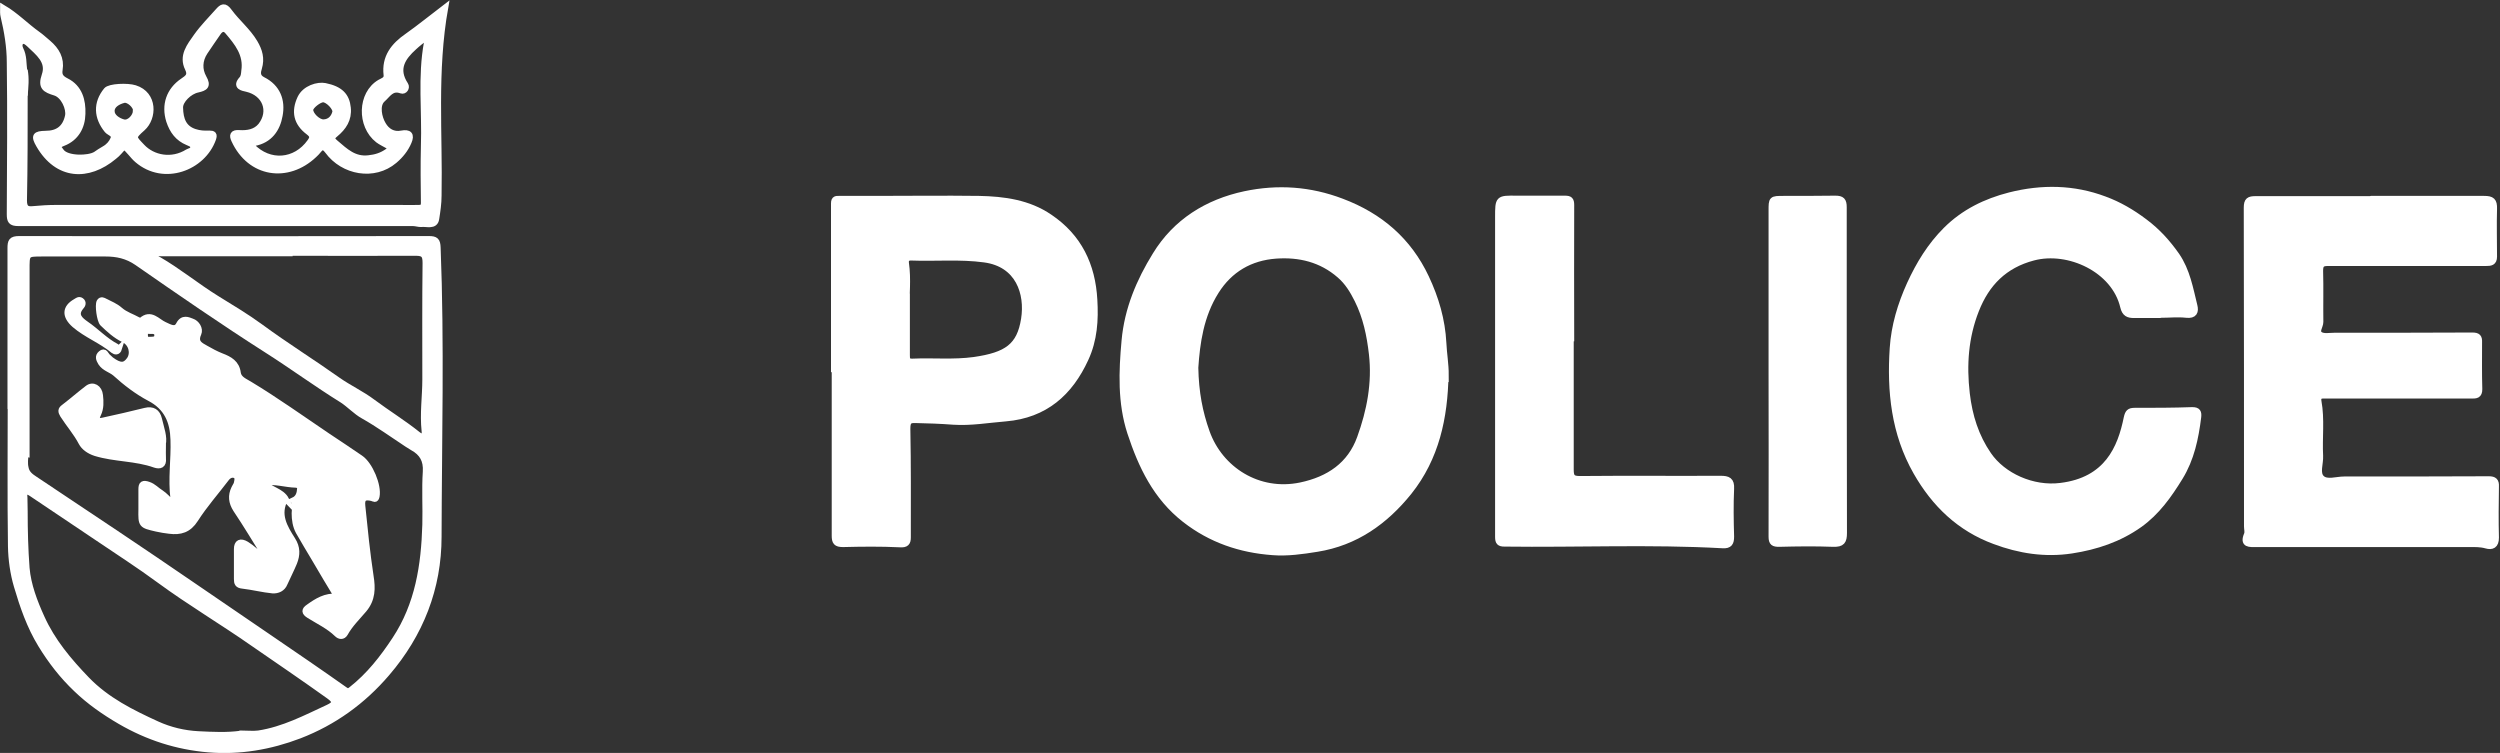
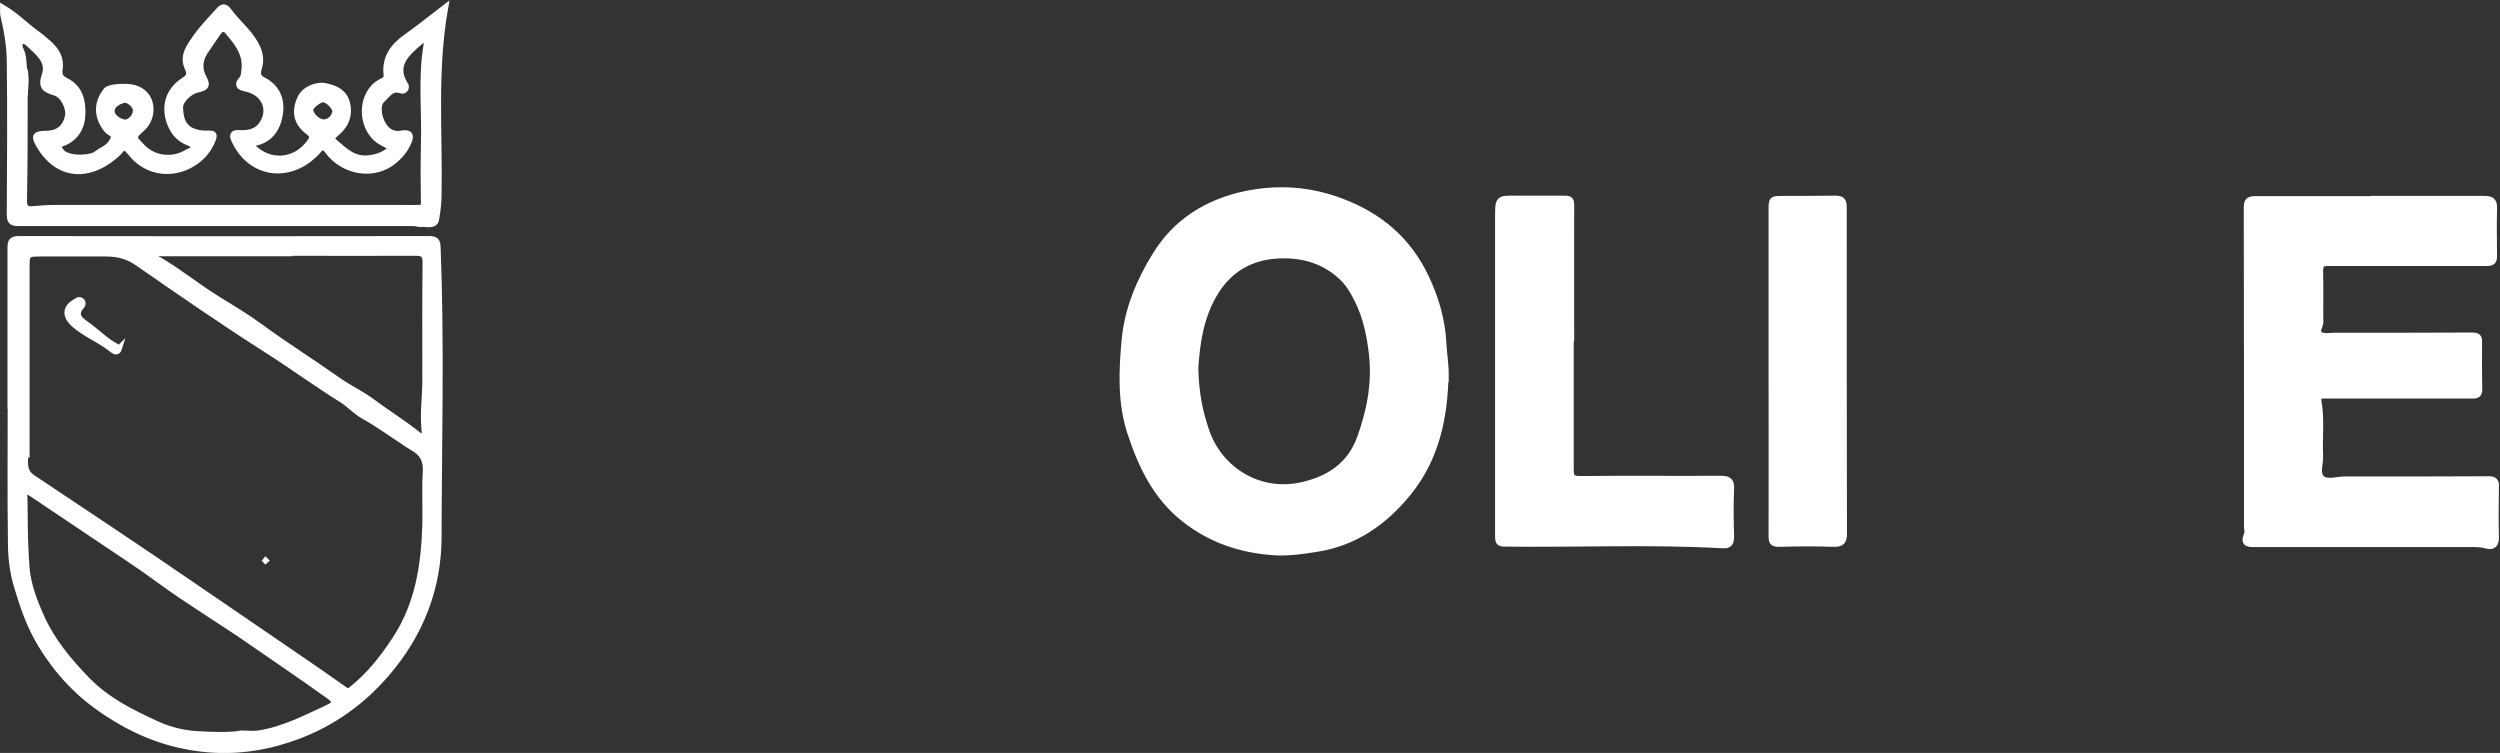
<svg xmlns="http://www.w3.org/2000/svg" id="a" viewBox="0 0 105.22 31.69">
  <rect x="0" y="0" width="105.22" height="31.69" fill="#333333" stroke="none" />
  <path d="m60.84,15.77c-.03,1.8-.39,3.5-1.54,4.94-1,1.24-2.24,2.13-3.87,2.39-.62.1-1.25.19-1.87.14-1.36-.1-2.6-.52-3.69-1.37-1.22-.95-1.84-2.26-2.3-3.66-.41-1.26-.36-2.57-.24-3.88.12-1.32.62-2.5,1.3-3.6.85-1.39,2.17-2.22,3.77-2.56,1.38-.29,2.73-.2,4.07.31,1.62.61,2.82,1.65,3.55,3.2.41.87.68,1.78.73,2.76.02.44.1.89.1,1.34Zm-10.53-.29c.02,1.03.18,1.87.48,2.71.56,1.57,2.17,2.61,3.95,2.24,1.19-.25,2.09-.86,2.5-2,.41-1.13.64-2.31.5-3.53-.09-.79-.25-1.56-.61-2.28-.19-.38-.41-.75-.75-1.04-.77-.67-1.69-.89-2.68-.82-1.08.08-1.94.58-2.52,1.5-.65,1.03-.8,2.18-.87,3.21Z" fill="#fff" stroke="#fff" stroke-miterlimit="10" stroke-width=".25" />
  <path d="m99.8,8.37c1.58,0,3.17,0,4.75,0,.33,0,.43.08.42.42-.02.67,0,1.34,0,2.01,0,.26-.15.27-.34.27-.7,0-1.4,0-2.09,0-1.52,0-3.04,0-4.56,0-.26,0-.33.07-.33.33.02.72,0,1.44.01,2.15,0,.19-.21.41,0,.54.15.09.39.04.59.04,1.93,0,3.86,0,5.8-.01.24,0,.3.07.29.29,0,.66-.01,1.31.01,1.97,0,.27-.14.27-.33.27-1.97,0-3.94,0-5.91,0-.1,0-.2,0-.3,0-.18-.01-.26.06-.23.24.14.76.03,1.53.07,2.29.02.33-.16.74.07.95.22.2.62.05.94.05,2.03,0,4.06,0,6.09-.01.23,0,.31.08.3.3-.01.72-.02,1.44,0,2.16,0,.33-.17.4-.41.33-.25-.07-.49-.06-.73-.06-2.98,0-5.96,0-8.94,0-.29,0-.59.04-.4-.41.04-.1,0-.22,0-.33,0-4.47,0-8.94-.01-13.42,0-.31.1-.36.38-.36,1.61,0,3.22,0,4.82,0h0Z" fill="#fff" stroke="#fff" stroke-miterlimit="10" stroke-width=".25" />
-   <path d="m90.94,13.26c-.37,0-.75,0-1.12,0-.24,0-.39-.05-.46-.35-.37-1.57-2.3-2.46-3.78-2.07-1.22.32-1.97,1.09-2.41,2.21-.45,1.14-.53,2.31-.39,3.52.11.94.38,1.8.91,2.57.61.89,1.86,1.46,3.04,1.31,1.95-.24,2.52-1.58,2.78-2.87.05-.22.11-.29.33-.29.81,0,1.62,0,2.43-.03.24,0,.27.1.25.29-.11.89-.29,1.76-.77,2.54-.46.75-.97,1.47-1.7,1.99-.86.61-1.82.93-2.86,1.09-1.12.17-2.2,0-3.24-.39-1.47-.54-2.53-1.56-3.3-2.91-.93-1.63-1.11-3.41-.99-5.22.06-.93.33-1.83.72-2.69.39-.85.86-1.62,1.52-2.28.75-.75,1.67-1.2,2.69-1.46,1.35-.34,2.69-.32,3.99.17.6.22,1.15.54,1.68.94.55.41.97.88,1.35,1.42.44.64.57,1.39.75,2.12.06.24,0,.42-.34.38-.36-.04-.72,0-1.08,0,0,0,0,.02,0,.02Z" fill="#fff" stroke="#fff" stroke-miterlimit="10" stroke-width=".25" />
-   <path d="m35.1,15.58c0-2.34,0-4.68,0-7.02,0-.21.11-.19.23-.19.49,0,.97,0,1.46,0,1.47,0,2.94-.02,4.41,0,1.05.02,2.09.16,2.98.77,1.23.83,1.8,2.02,1.88,3.48.05.85,0,1.68-.37,2.48-.66,1.44-1.71,2.37-3.36,2.51-.74.06-1.47.19-2.21.14-.53-.04-1.06-.06-1.59-.07-.27-.01-.34.06-.34.37.03,1.52.02,3.05.02,4.57,0,.22-.07.31-.34.29-.8-.04-1.6-.03-2.39-.01-.29,0-.35-.09-.35-.36,0-2.32,0-4.63,0-6.95,0,0,0,0-.01,0Zm3.07-2.71c0,.86,0,1.47,0,2.07,0,.16,0,.29.23.28.87-.04,1.73.05,2.6-.07,1.38-.2,1.92-.58,2.1-1.72.17-1.08-.23-2.32-1.67-2.51-1.02-.14-2.06-.04-3.09-.08-.14,0-.23.06-.21.23.1.69.01,1.38.03,1.82Z" fill="#fff" stroke="#fff" stroke-miterlimit="10" stroke-width=".25" />
  <path d="m66.11,14.24c0,1.84,0,3.69,0,5.53,0,.31.07.39.39.39,1.97-.02,3.94,0,5.91-.01.32,0,.47.06.45.42-.03.67-.02,1.34,0,2.01,0,.26-.06.39-.36.37-3.06-.17-6.12-.03-9.18-.07-.21,0-.27-.06-.27-.28,0-4.48,0-8.96,0-13.45,0-.8,0-.8.79-.79.67,0,1.35,0,2.02,0,.21,0,.27.05.27.27-.01,1.87,0,3.74,0,5.61Z" fill="#fff" stroke="#fff" stroke-miterlimit="10" stroke-width=".25" />
  <path d="m74.56,15.63c0-2.25,0-4.51,0-6.76,0-.5,0-.5.51-.5.72,0,1.45,0,2.17-.01.28,0,.36.08.36.36,0,4.57,0,9.14.01,13.71,0,.35-.08.47-.45.46-.76-.03-1.52-.02-2.28,0-.23,0-.32-.04-.32-.3.01-2.32,0-4.63,0-6.95Z" fill="#fff" stroke="#fff" stroke-miterlimit="10" stroke-width=".25" />
  <path d="m.44,16.69c0-2.08,0-4.16,0-6.24,0-.29.04-.39.37-.39,5.75.01,11.49.01,17.24,0,.29,0,.36.07.37.36.16,4.06.05,8.11.04,12.17,0,2.16-.76,4.1-2.18,5.75-1.01,1.18-2.23,2.06-3.68,2.62-1.23.47-2.52.69-3.83.58-1.32-.11-2.56-.51-3.71-1.18-.67-.39-1.3-.83-1.85-1.36-.58-.55-1.07-1.18-1.49-1.87-.47-.77-.76-1.61-1.01-2.46-.16-.54-.24-1.12-.25-1.68-.03-2.11-.01-4.21-.01-6.32Zm.64,2.4c-.02.2-.05.41,0,.61.04.23.22.36.39.47,1.17.79,2.35,1.56,3.52,2.35,1.03.69,2.05,1.38,3.07,2.08,1.08.74,2.17,1.48,3.25,2.22,1.07.73,2.14,1.46,3.2,2.21.12.09.18.07.28-.01.75-.59,1.32-1.32,1.84-2.11.97-1.47,1.22-3.12,1.27-4.83.02-.74-.03-1.49.02-2.23.03-.48-.15-.79-.55-1.01-.08-.05-.16-.1-.24-.15-.61-.4-1.2-.83-1.84-1.19-.31-.17-.58-.47-.89-.67-1.08-.67-2.1-1.42-3.17-2.1-1.85-1.18-3.66-2.43-5.46-3.68-.42-.29-.85-.38-1.33-.38-.88,0-1.77,0-2.65,0-.69,0-.67,0-.67.7,0,2.58,0,5.15,0,7.73Zm9.06,11.78c.27,0,.51.03.74,0,1.05-.16,1.98-.65,2.93-1.09.32-.15.34-.27.03-.49-1.05-.75-2.12-1.48-3.18-2.21-1.3-.91-2.67-1.72-3.95-2.66-.84-.62-1.73-1.19-2.6-1.78-.92-.62-1.84-1.24-2.77-1.86-.07-.04-.14-.11-.24-.07-.11.05-.07.15-.07.23,0,.2.01.4.01.59,0,.8.02,1.59.08,2.38.06.71.33,1.42.63,2.08.45,1,1.14,1.82,1.9,2.61.84.87,1.89,1.39,2.96,1.88.55.25,1.14.39,1.74.42.6.03,1.21.06,1.78-.02Zm2.05-20.21c-1.81,0-3.61,0-5.42,0-.09,0-.22-.06-.26.07-.02.09.08.15.15.19.85.49,1.61,1.12,2.45,1.64.63.39,1.27.77,1.87,1.21,1.06.78,2.17,1.47,3.24,2.23.47.33,1.01.58,1.46.92.63.47,1.3.88,1.91,1.37.18.14.31.11.28-.15-.08-.73.03-1.45.03-2.17,0-1.63-.01-3.27.01-4.9,0-.33-.07-.43-.41-.43-1.77.01-3.54,0-5.31,0Z" fill="#fff" stroke="#fff" stroke-miterlimit="10" stroke-width=".25" />
  <path d="m10.6,6.15c.74.77,1.84.68,2.45-.18.13-.18.12-.27-.06-.41-.52-.39-.61-.87-.35-1.43.2-.42.74-.57,1.04-.51.64.13.91.41.96.92.05.48-.18.82-.53,1.11-.17.14-.17.21.02.37.41.35.78.71,1.38.64.3-.03.56-.11.81-.29.15-.11.15-.16,0-.24-.14-.08-.29-.15-.41-.24-.77-.6-.74-1.94.08-2.42.12-.07.3-.11.28-.31-.09-.75.3-1.24.88-1.64.51-.36,1-.76,1.59-1.21-.48,2.7-.23,5.32-.28,7.92,0,.33-.05.66-.1.98-.05.34-.41.19-.63.22-.08.01-.23-.04-.35-.04-5.54,0-11.07,0-16.61,0-.31,0-.36-.1-.36-.38.01-2.13.03-4.26,0-6.39,0-.65-.11-1.3-.26-1.93-.03-.11-.02-.22-.02-.36.54.32.96.76,1.45,1.11.16.11.3.25.45.37.35.3.56.66.48,1.13-.04.24.06.36.28.47.56.28.7.83.68,1.38-.01.55-.27,1.02-.81,1.23-.3.12-.22.17-.08.36.23.32,1.15.31,1.45.12.12-.08.23-.16.36-.23.18-.1.31-.25.38-.42.09-.22-.17-.26-.26-.37-.44-.54-.47-1.14-.03-1.68.13-.16.89-.19,1.2-.09.83.26.8,1.25.32,1.68-.44.39-.4.39-.02.79.45.48,1.25.64,1.92.22.08-.05.24-.05.23-.2,0-.14-.13-.16-.23-.21-.41-.17-.64-.48-.78-.9-.21-.67,0-1.29.58-1.68.19-.13.35-.23.21-.52-.27-.54.08-.96.36-1.36.27-.38.6-.71.91-1.06.16-.18.27-.26.47.02.33.45.78.81,1.07,1.3.2.34.3.67.18,1.07-.05.16-.1.37.16.5.62.31.83.87.71,1.5-.1.57-.42,1.04-1.07,1.16-.04,0-.08.06-.11.09ZM1.04,4.02c0,1.47,0,2.95-.03,4.42,0,.32.12.39.39.36.32-.03.64-.05.97-.05,4.81,0,9.62,0,14.43,0,.27,0,.55.01.82,0,.12,0,.22-.02.22-.21-.01-.8-.02-1.59,0-2.39.05-1.46-.14-2.92.13-4.37,0-.05.02-.12-.08-.18-.15.12-.31.24-.46.38-.49.44-.81.92-.37,1.59.08.12-.04.29-.17.24-.41-.15-.56.17-.79.37-.27.24-.15.78.02,1.06.16.28.43.45.78.38.32-.06.43.05.3.35-.13.31-.34.57-.6.79-.85.72-2.15.49-2.81-.41-.16-.21-.25-.19-.39-.02-.06.07-.11.13-.18.19-1.11,1.05-2.69.83-3.36-.62-.1-.21-.06-.32.21-.3.34.02.68-.03.91-.31.48-.62.18-1.37-.59-1.55-.18-.04-.5-.09-.21-.41.08-.09.09-.22.1-.34.11-.7-.29-1.19-.7-1.67-.14-.17-.29-.11-.4.05-.19.27-.37.54-.56.82-.23.35-.24.74-.05,1.08.2.35.06.43-.25.5-.35.07-.75.46-.74.76.01.52.16.87.61,1.02.21.07.41.08.62.07.17,0,.22.04.16.22-.43,1.22-2.07,1.85-3.19.89-.21-.18-.34-.41-.56-.57-.14.15-.26.31-.42.43-1.09.91-2.38.86-3.16-.49-.22-.38-.16-.46.28-.47.52,0,.83-.24.94-.74.07-.32-.18-.88-.54-.99-.42-.13-.61-.23-.44-.73.21-.6-.28-.95-.65-1.31-.09-.08-.2-.18-.31-.12-.14.07-.1.25-.06.33.15.29.12.6.16.9,0,.36,0,.71,0,1.07Zm12.56.16c-.17,0-.53.28-.54.43-.02.21.32.55.56.54.27-.01.43-.19.49-.42.05-.19-.31-.55-.51-.55Zm-7.87.48c0-.21-.32-.51-.53-.45-.23.06-.51.21-.5.47,0,.24.27.41.5.47.24.06.52-.24.52-.49Z" fill="#fff" stroke="#fff" stroke-miterlimit="10" stroke-width=".25" />
  <path d="m1.04,2.95c.07.36.03.72,0,1.07,0-.36,0-.72,0-1.07Z" fill="#fff" stroke="#fff" stroke-miterlimit="10" stroke-width=".25" />
-   <path d="m12.01,20.99c-.37.66-.03,1.21.3,1.73.21.33.2.63.07.96-.12.29-.27.58-.4.87-.09.23-.3.31-.5.3-.42-.04-.84-.15-1.27-.2-.21-.02-.24-.11-.24-.28,0-.42,0-.84,0-1.26,0-.28.15-.35.4-.2.26.16.49.38.7.6.05.05.09.1.17.17-.02-.13.02-.22-.07-.27-.41-.66-.81-1.33-1.24-1.97-.19-.3-.22-.58-.07-.89.03-.07.08-.13.1-.19.03-.13.08-.3-.07-.36-.12-.05-.26,0-.36.13-.44.58-.92,1.12-1.31,1.73-.28.44-.63.54-1.09.48-.18-.02-.36-.05-.54-.09-.65-.15-.65-.15-.64-.81,0-.28,0-.57,0-.85,0-.22.07-.27.3-.19.21.07.34.23.52.34.17.11.31.28.46.41.1-.04.08-.11.07-.16-.11-.83.03-1.66,0-2.48-.02-.76-.27-1.37-1-1.75-.53-.28-1.01-.65-1.45-1.05-.19-.16-.45-.21-.6-.44-.09-.15-.14-.27,0-.39.16-.14.2.06.28.13.05.04.09.09.14.13.38.28.58.28.78,0,.19-.27.09-.69-.24-.85-.35-.17-.62-.42-.89-.68-.12-.12-.21-.77-.13-.91.07-.11.16-.05.22-.02.22.11.46.21.64.37.23.2.51.28.76.42.04.02.12.04.14.02.4-.36.67.05.97.18.22.1.47.26.61-.01.16-.31.39-.19.55-.13.19.06.36.31.27.51-.17.38.08.49.31.62.21.12.43.24.66.33.34.13.64.29.69.71.04.26.3.35.49.47,1.13.68,2.2,1.45,3.3,2.19.46.3.91.61,1.37.92.4.27.77,1.16.68,1.61-.04.17-.1.1-.2.07-.27-.06-.44-.03-.4.33.1.99.2,1.98.35,2.97.08.49.08.96-.28,1.39-.28.33-.59.63-.8,1.01-.09.15-.23.13-.34.02-.34-.33-.77-.53-1.17-.78-.21-.13-.2-.23-.02-.35.35-.25.71-.48,1.2-.44-.32-.53-.63-1.04-.93-1.56-.23-.39-.47-.78-.69-1.17-.13-.24-.17-.51-.17-.78,0-.18.07-.37-.05-.54.22-.1.27-.3.28-.51,0-.1-.1-.15-.18-.15-.44-.01-.87-.17-1.36-.09.29.31.75.35.95.71Zm-5.67-7.06c-.12,0-.25-.04-.24.17,0,.16.05.21.21.2.13-.01.29.02.31-.17.01-.18-.13-.21-.27-.2Z" fill="#fff" stroke="#fff" stroke-miterlimit="10" stroke-width=".25" />
-   <path d="m6.86,18.72c0,.26-.01.43,0,.58.03.28-.13.33-.34.26-.81-.29-1.68-.24-2.5-.49-.28-.09-.49-.25-.59-.44-.22-.42-.53-.77-.78-1.16-.09-.15-.1-.23.04-.33.34-.26.66-.54,1-.8.22-.17.49-.02.52.3.03.27.04.54-.08.79-.13.26-.01.32.21.27.59-.13,1.18-.26,1.77-.41.32-.08.51.05.58.34.09.39.24.77.16,1.08Z" fill="#fff" stroke="#fff" stroke-miterlimit="10" stroke-width=".25" />
  <path d="m5.01,14.67c-.05.16-.16.14-.24.08-.5-.42-1.13-.65-1.63-1.08-.42-.37-.4-.72.04-.97.07-.04.14-.11.23-.05.12.08.06.2,0,.26-.3.35-.03.56.21.73.44.3.8.7,1.28.95.04.02.07.06.1.09Z" fill="#fff" stroke="#fff" stroke-miterlimit="10" stroke-width=".25" />
  <path d="m11.26,23.68c-.07-.08-.12-.13-.17-.17" fill="#fff" stroke="#fff" stroke-miterlimit="10" stroke-width=".25" />
</svg>